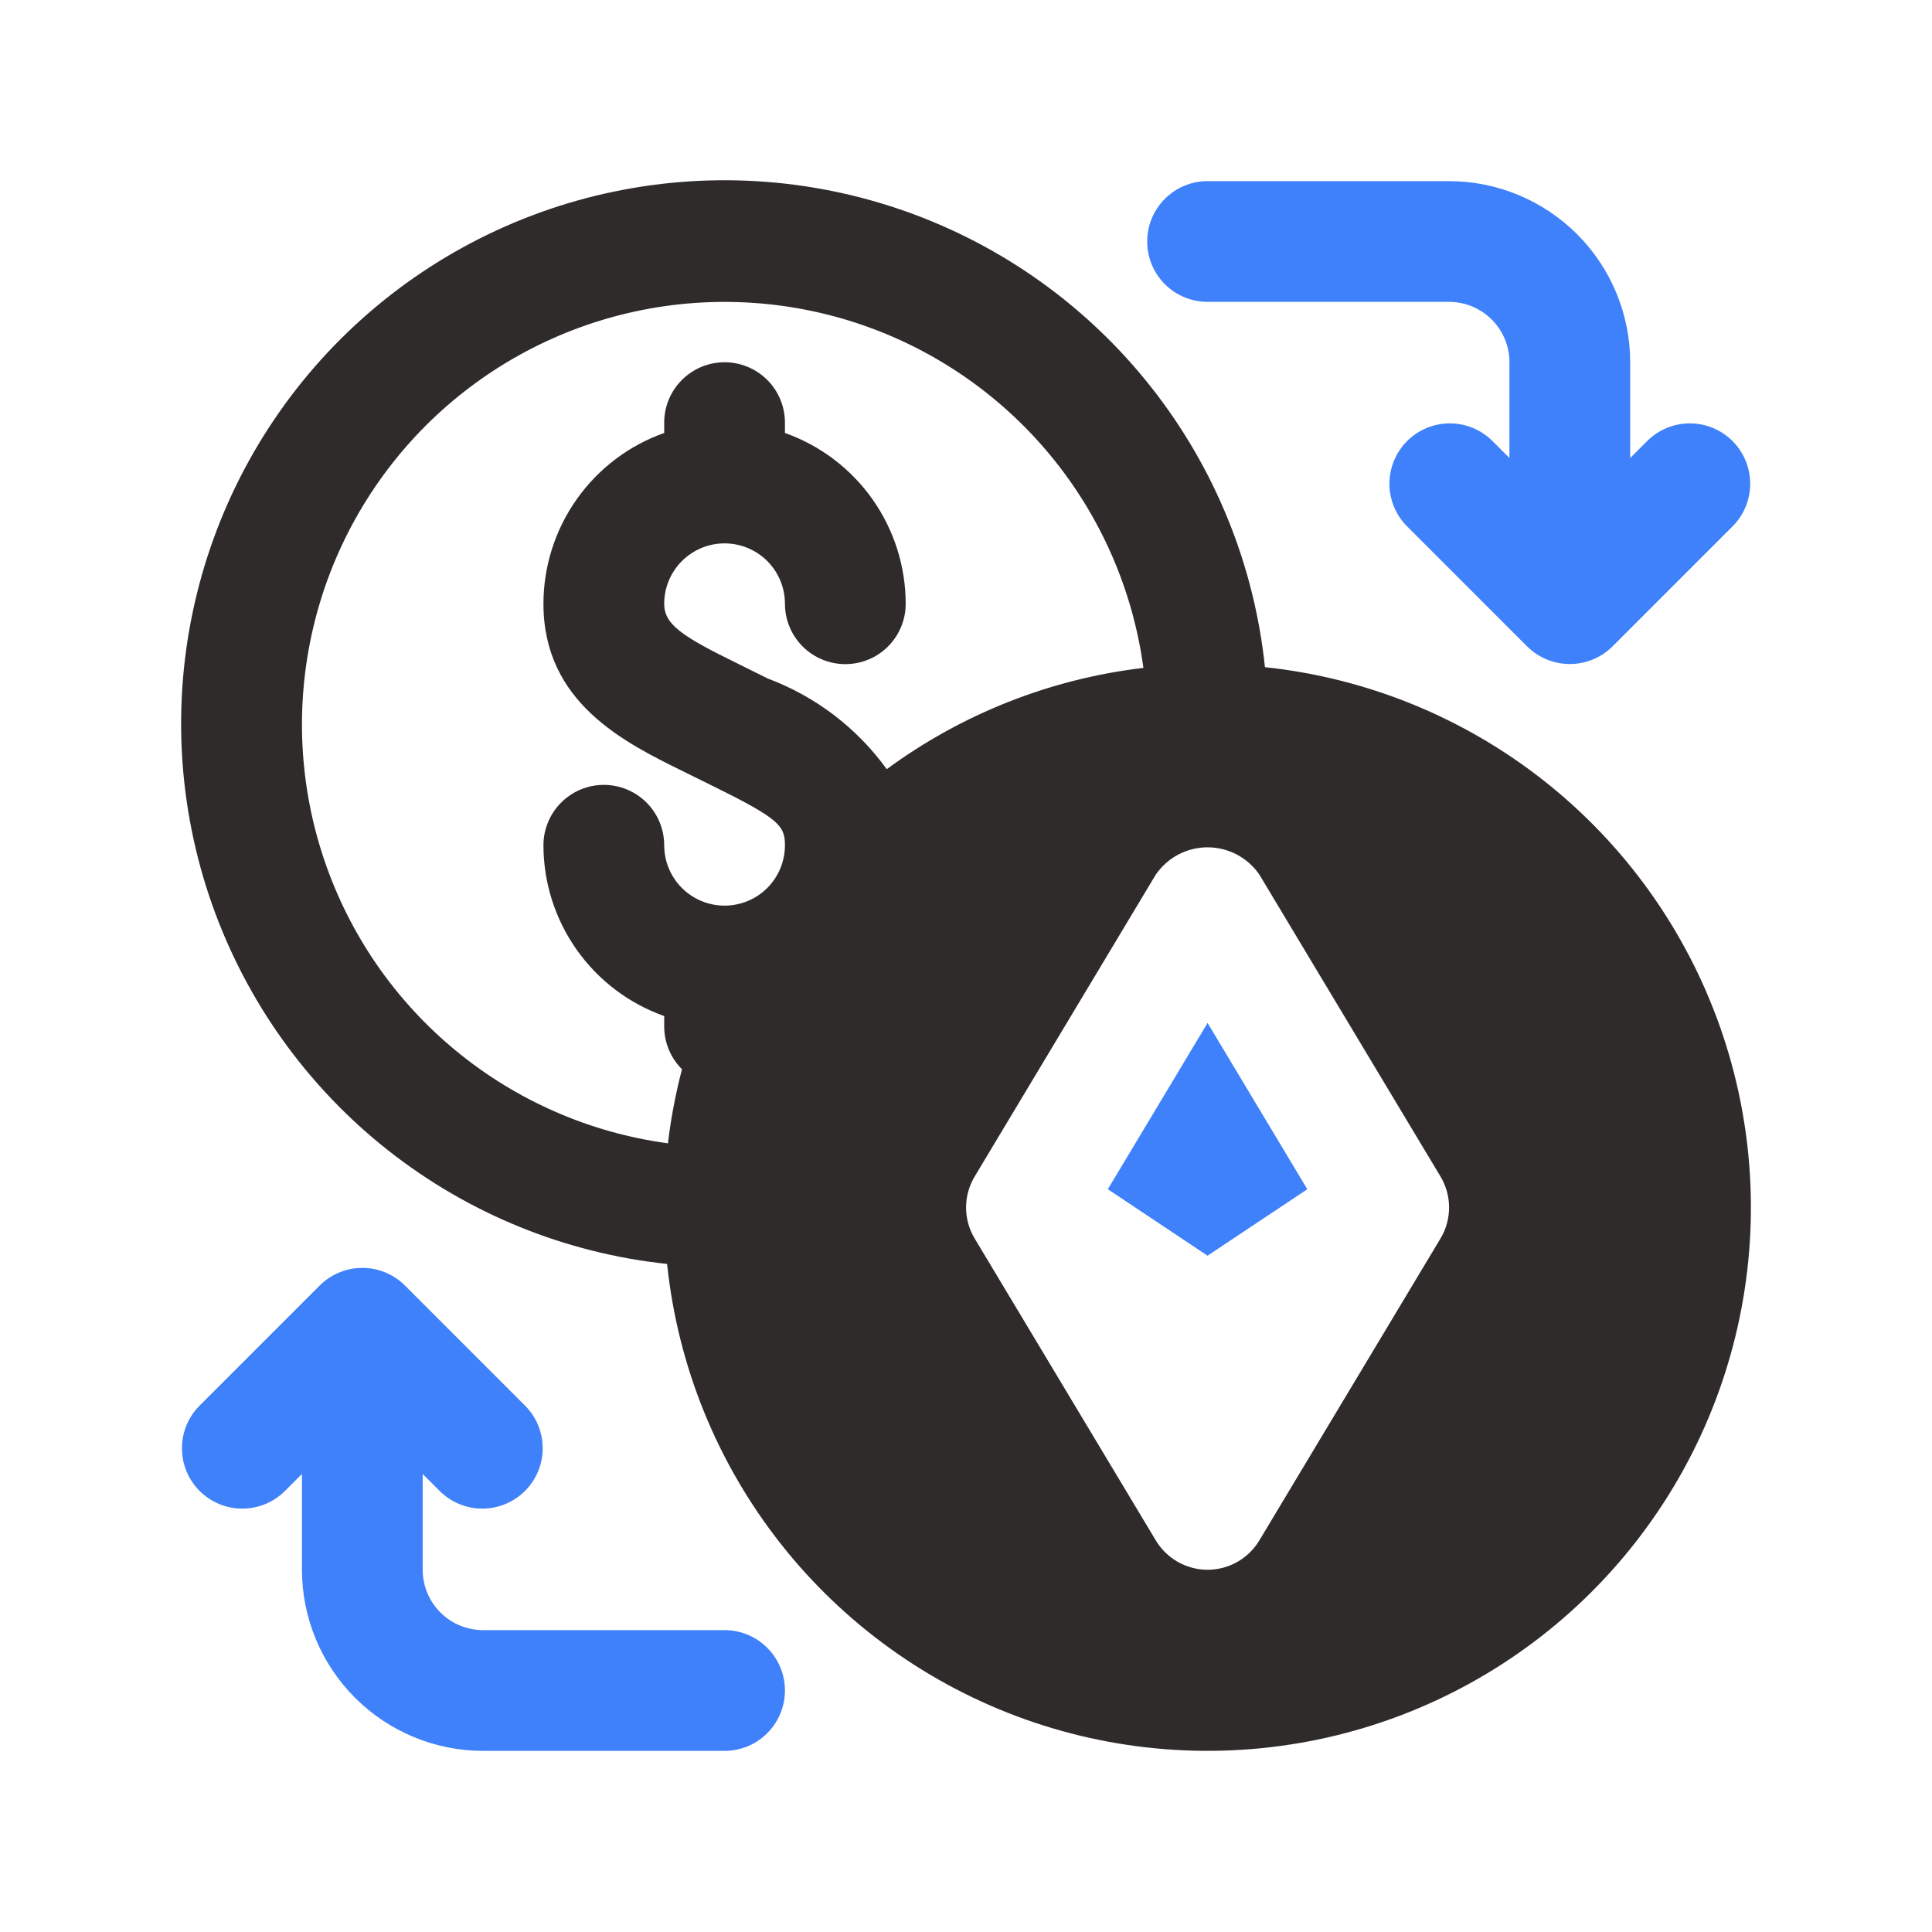
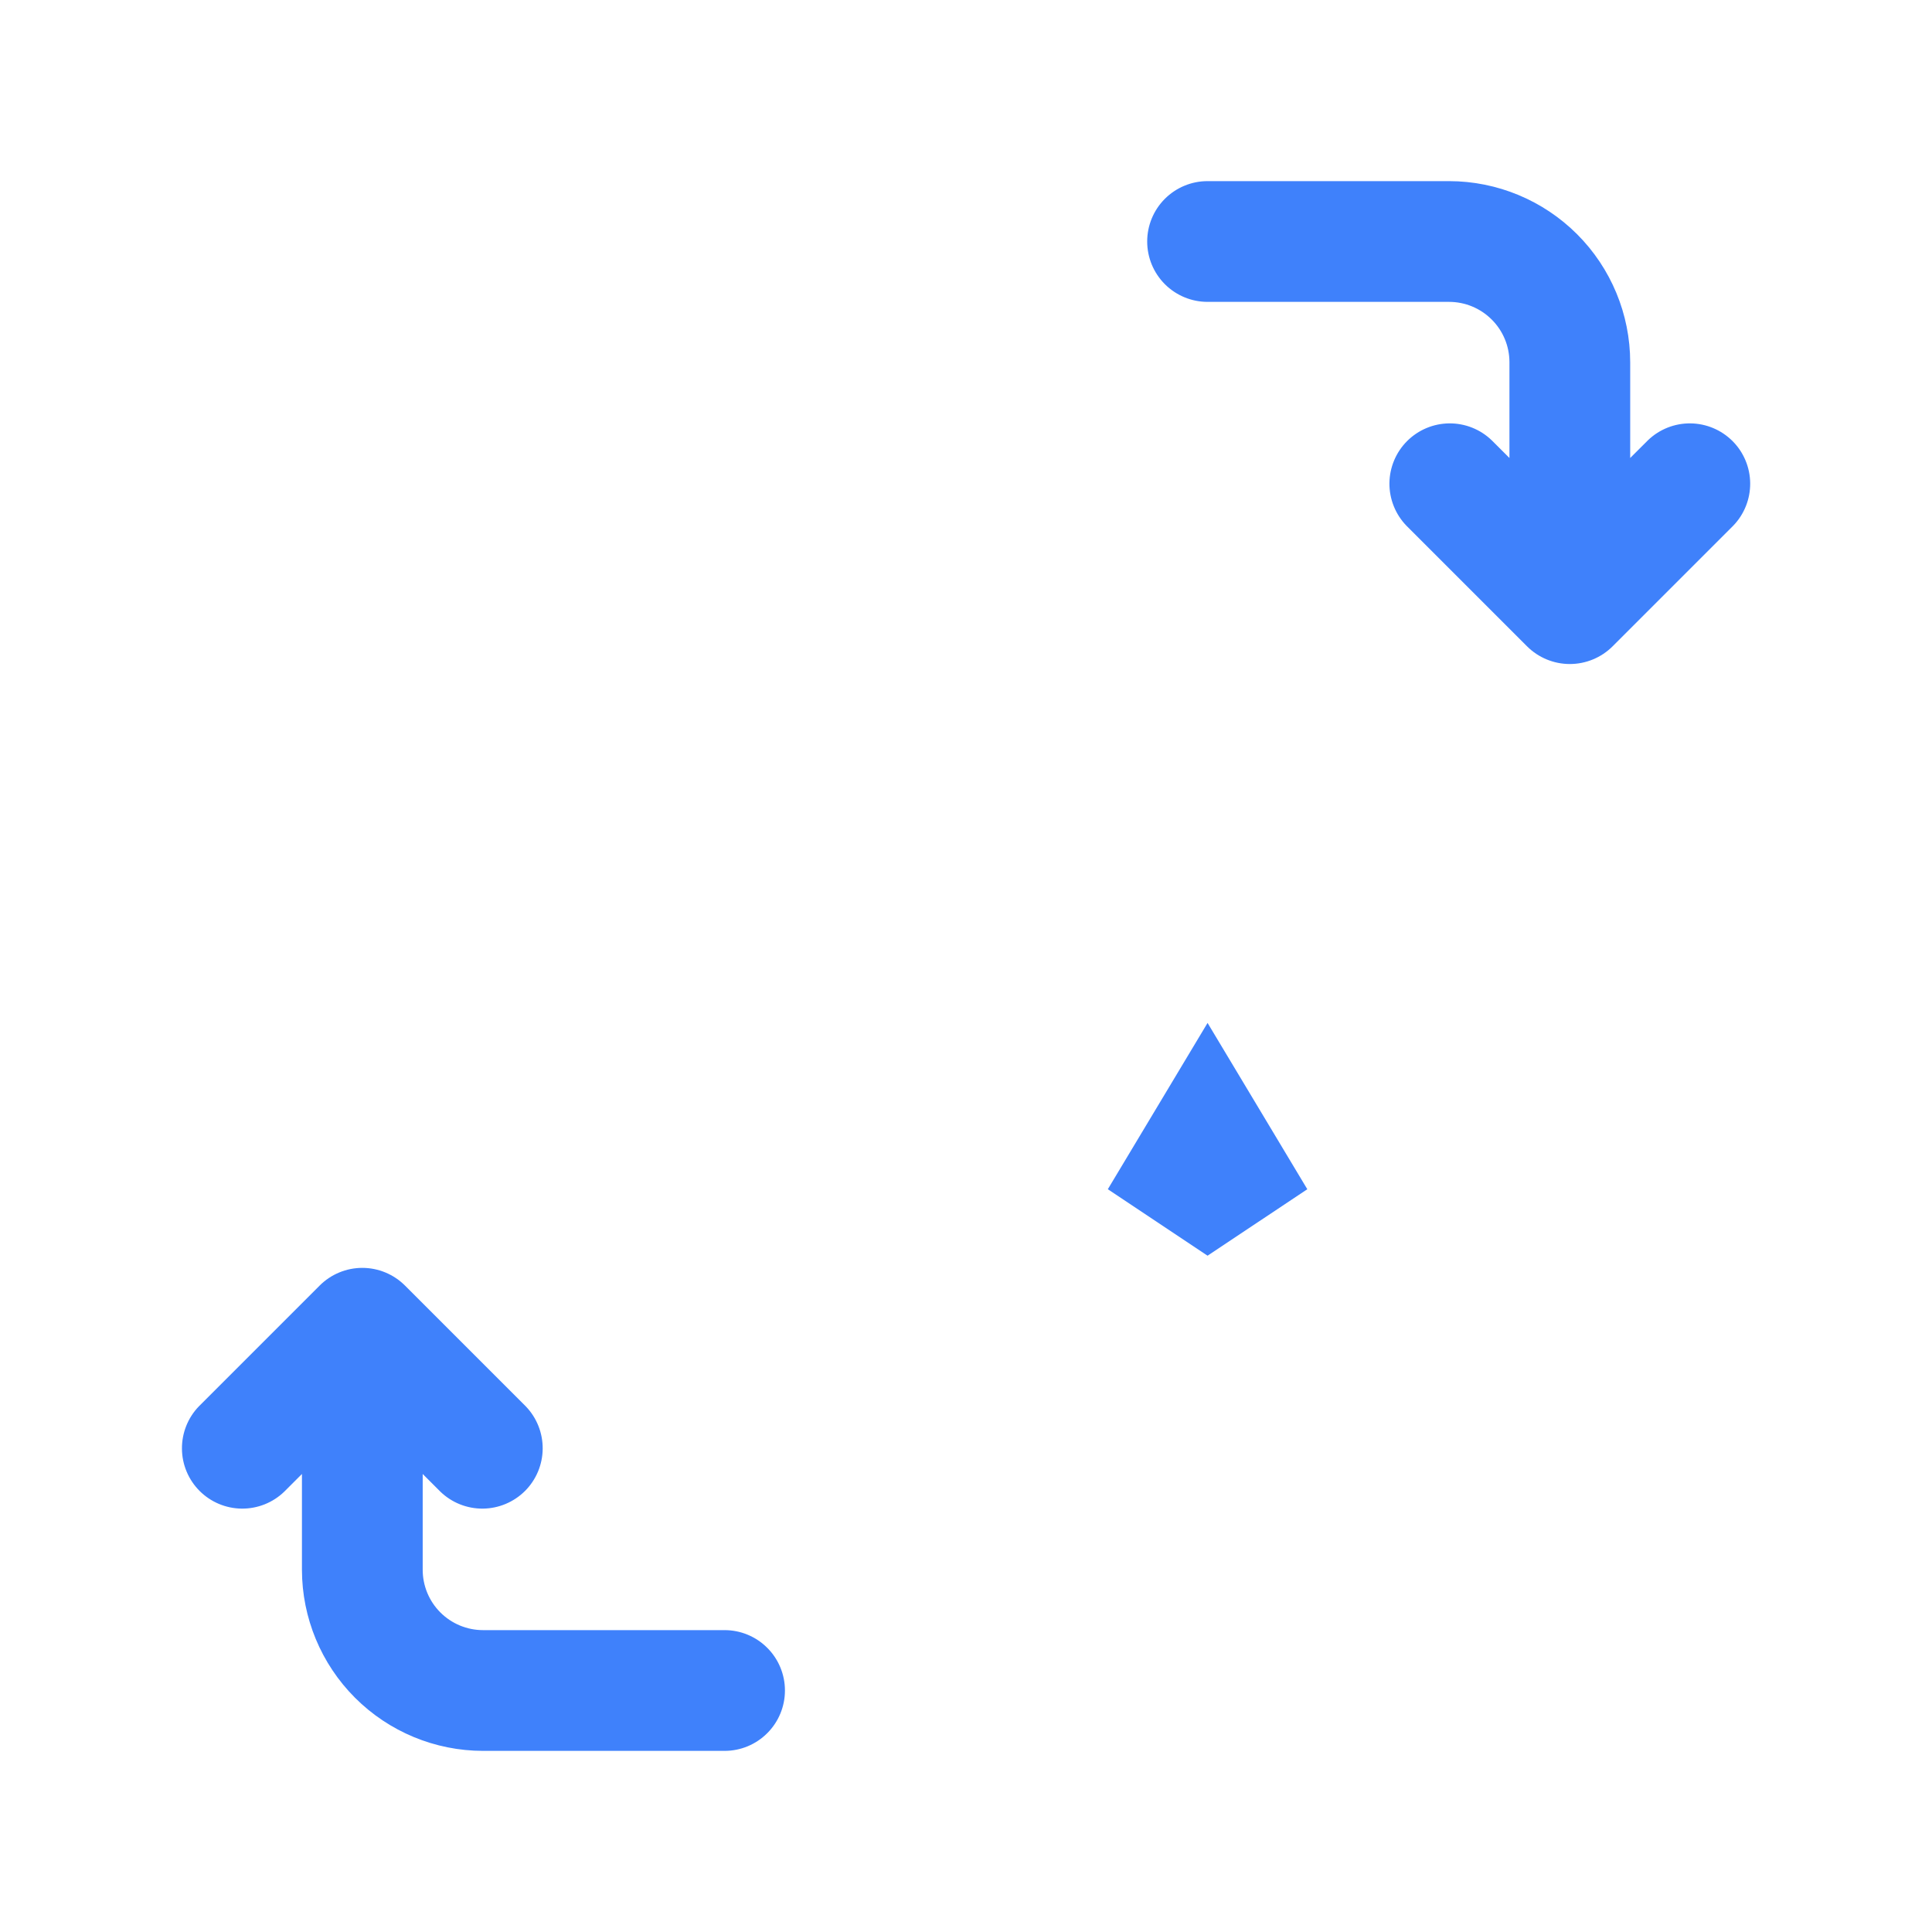
<svg xmlns="http://www.w3.org/2000/svg" width="56" height="56" viewBox="0 0 56 56" fill="none">
  <path d="M35.002 8.75H42.002C42.466 8.75 42.911 8.934 43.239 9.263C43.568 9.591 43.752 10.036 43.752 10.5V13.275L43.239 12.763C42.909 12.444 42.467 12.268 42.008 12.272C41.549 12.276 41.111 12.46 40.786 12.784C40.462 13.108 40.278 13.547 40.273 14.006C40.27 14.465 40.446 14.907 40.765 15.237L44.263 18.735C44.592 19.063 45.038 19.247 45.502 19.247C45.966 19.247 46.412 19.063 46.741 18.735L50.239 15.237C50.558 14.907 50.734 14.465 50.73 14.006C50.726 13.547 50.542 13.108 50.218 12.784C49.893 12.46 49.455 12.276 48.996 12.272C48.537 12.268 48.095 12.444 47.765 12.763L47.252 13.275V10.5C47.251 9.108 46.697 7.773 45.713 6.789C44.728 5.805 43.394 5.251 42.002 5.25H35.002C34.538 5.25 34.093 5.434 33.764 5.763C33.436 6.091 33.252 6.536 33.252 7C33.252 7.464 33.436 7.909 33.764 8.237C34.093 8.566 34.538 8.75 35.002 8.75ZM21.002 47.25H14.002C13.538 47.25 13.093 47.066 12.764 46.737C12.436 46.409 12.252 45.964 12.252 45.5V42.724L12.765 43.237C13.095 43.556 13.537 43.732 13.996 43.728C14.454 43.724 14.893 43.54 15.218 43.216C15.542 42.892 15.726 42.453 15.73 41.994C15.734 41.535 15.558 41.093 15.239 40.763L11.739 37.263C11.411 36.935 10.966 36.75 10.502 36.75C10.038 36.75 9.593 36.935 9.265 37.263L5.765 40.763C5.446 41.093 5.27 41.535 5.274 41.994C5.277 42.453 5.462 42.892 5.786 43.216C6.11 43.54 6.549 43.724 7.008 43.728C7.467 43.732 7.909 43.556 8.239 43.237L8.752 42.724V45.5C8.753 46.892 9.307 48.227 10.291 49.211C11.275 50.195 12.61 50.749 14.002 50.75H21.002C21.466 50.75 21.911 50.566 22.239 50.237C22.568 49.909 22.752 49.464 22.752 49C22.752 48.536 22.568 48.091 22.239 47.763C21.911 47.434 21.466 47.25 21.002 47.25ZM32.111 34.47L35.002 36.397L37.893 34.47L35.002 29.65L32.111 34.47Z" fill="#3F81FB" />
-   <path d="M36.665 19.338C36.356 16.38 35.215 13.569 33.375 11.232C31.535 8.895 29.071 7.127 26.268 6.132C23.465 5.137 20.438 4.956 17.536 5.61C14.635 6.264 11.978 7.727 9.873 9.828C7.768 11.93 6.301 14.584 5.642 17.484C4.982 20.385 5.158 23.413 6.148 26.217C7.138 29.022 8.902 31.489 11.236 33.333C13.57 35.177 16.378 36.322 19.336 36.636C19.645 39.595 20.786 42.405 22.626 44.742C24.465 47.079 26.93 48.847 29.733 49.842C32.536 50.837 35.563 51.018 38.465 50.364C41.366 49.71 44.023 48.248 46.128 46.146C48.233 44.045 49.7 41.39 50.359 38.49C51.019 35.589 50.843 32.562 49.853 29.757C48.863 26.952 47.099 24.485 44.765 22.641C42.431 20.797 39.623 19.652 36.665 19.338ZM22.253 19.667L21.361 19.224C19.751 18.436 19.252 18.095 19.252 17.5C19.252 17.036 19.437 16.591 19.765 16.263C20.093 15.935 20.538 15.75 21.002 15.75C21.466 15.75 21.912 15.935 22.24 16.263C22.568 16.591 22.752 17.036 22.752 17.5C22.752 17.964 22.937 18.41 23.265 18.738C23.593 19.066 24.038 19.25 24.502 19.25C24.966 19.25 25.412 19.066 25.74 18.738C26.068 18.41 26.252 17.964 26.252 17.5C26.251 16.415 25.914 15.356 25.288 14.47C24.661 13.583 23.775 12.912 22.752 12.55V12.25C22.752 11.786 22.568 11.341 22.24 11.013C21.912 10.685 21.466 10.5 21.002 10.5C20.538 10.5 20.093 10.685 19.765 11.013C19.437 11.341 19.252 11.786 19.252 12.25V12.55C18.229 12.912 17.344 13.583 16.717 14.47C16.09 15.356 15.753 16.415 15.752 17.5C15.752 20.369 18.101 21.523 19.816 22.365L20.708 22.806C22.576 23.729 22.752 23.935 22.752 24.5C22.752 24.964 22.568 25.41 22.24 25.738C21.912 26.066 21.466 26.25 21.002 26.25C20.538 26.25 20.093 26.066 19.765 25.738C19.437 25.41 19.252 24.964 19.252 24.5C19.252 24.036 19.068 23.591 18.74 23.263C18.412 22.935 17.966 22.75 17.502 22.75C17.038 22.75 16.593 22.935 16.265 23.263C15.937 23.591 15.752 24.036 15.752 24.5C15.753 25.586 16.09 26.644 16.717 27.531C17.344 28.417 18.229 29.088 19.252 29.451V29.75C19.252 29.981 19.297 30.21 19.386 30.423C19.474 30.637 19.605 30.83 19.768 30.993C19.583 31.698 19.446 32.416 19.361 33.14C17.099 32.834 14.967 31.902 13.206 30.449C11.445 28.997 10.126 27.081 9.396 24.918C8.666 22.755 8.555 20.431 9.075 18.208C9.595 15.986 10.726 13.953 12.34 12.338C13.955 10.724 15.988 9.593 18.21 9.073C20.433 8.553 22.757 8.664 24.92 9.394C27.082 10.124 28.998 11.443 30.451 13.204C31.904 14.965 32.836 17.097 33.142 19.359C30.45 19.677 27.887 20.689 25.703 22.295C24.837 21.098 23.637 20.184 22.253 19.667ZM41.752 35.901L36.502 44.651C36.346 44.91 36.127 45.124 35.864 45.273C35.601 45.422 35.304 45.5 35.002 45.5C34.7 45.5 34.404 45.422 34.141 45.273C33.878 45.124 33.658 44.91 33.502 44.651L28.253 35.901C28.089 35.629 28.002 35.318 28.002 35C28.002 34.683 28.089 34.371 28.253 34.099L33.502 25.349C33.67 25.106 33.894 24.907 34.155 24.769C34.416 24.632 34.707 24.56 35.002 24.56C35.297 24.56 35.588 24.632 35.849 24.769C36.111 24.907 36.335 25.106 36.502 25.349L41.752 34.099C41.916 34.371 42.002 34.683 42.002 35C42.002 35.318 41.916 35.629 41.752 35.901Z" fill="#2F2B2B" />
</svg>